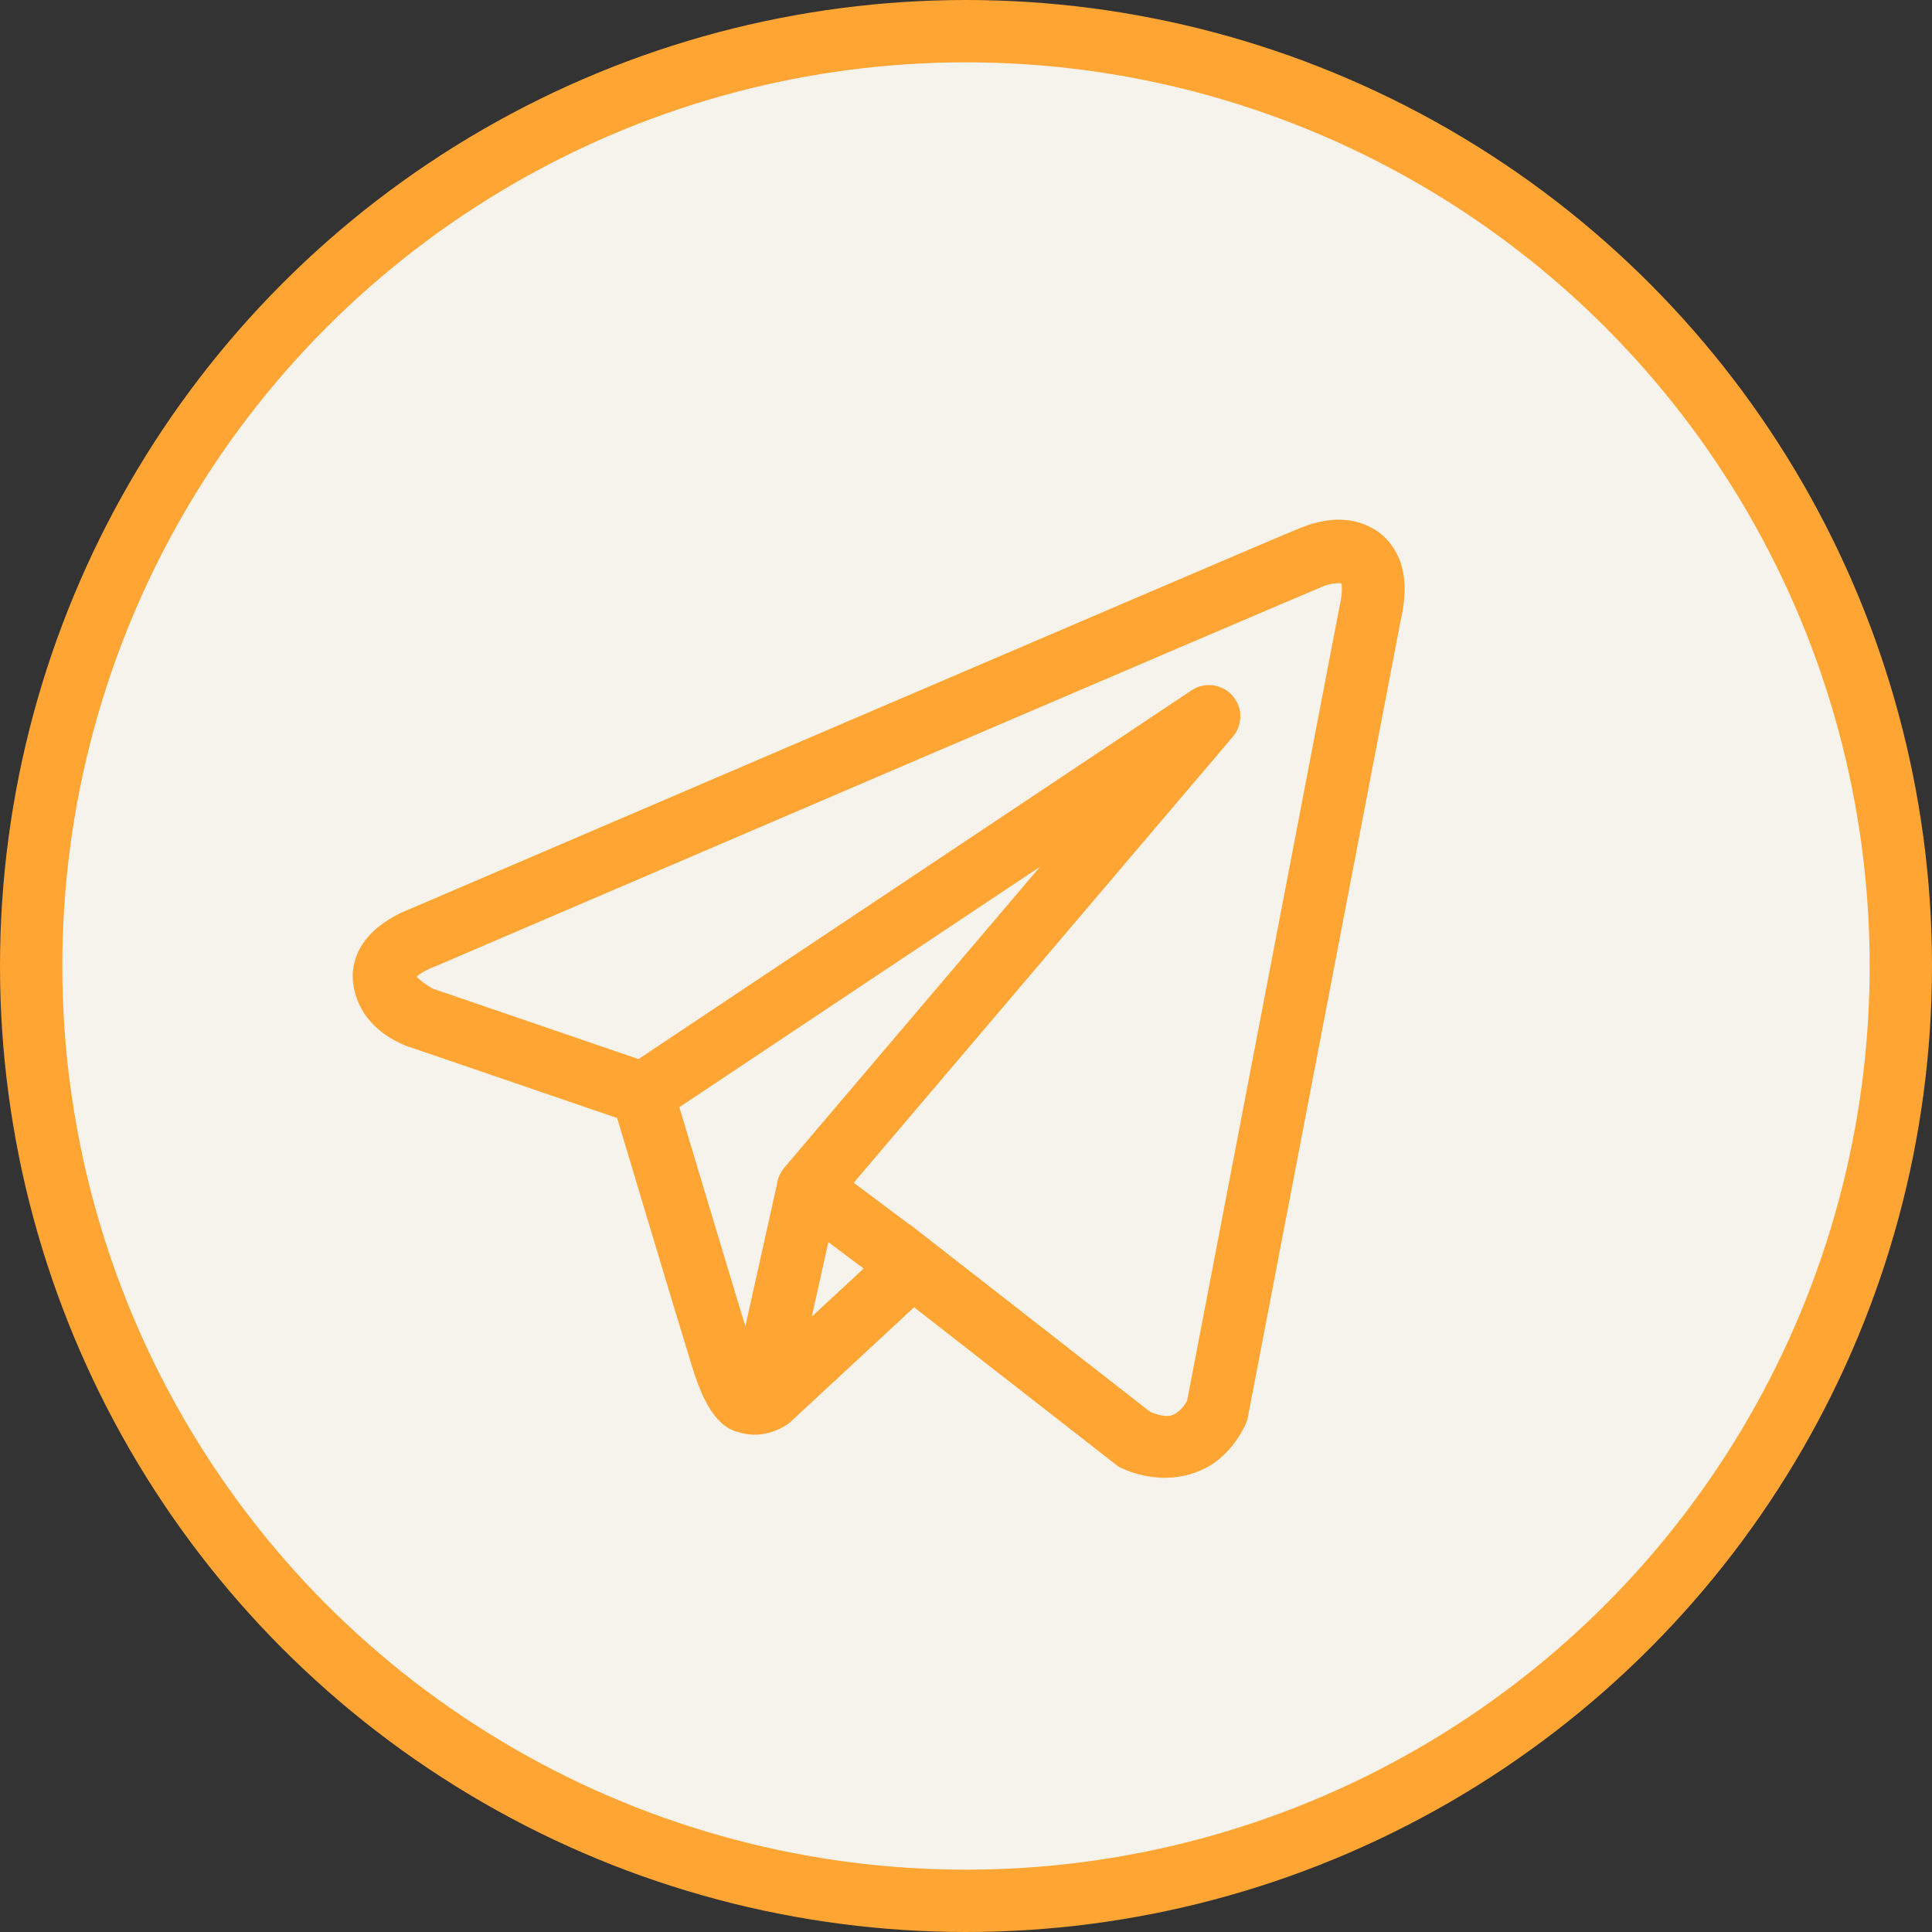
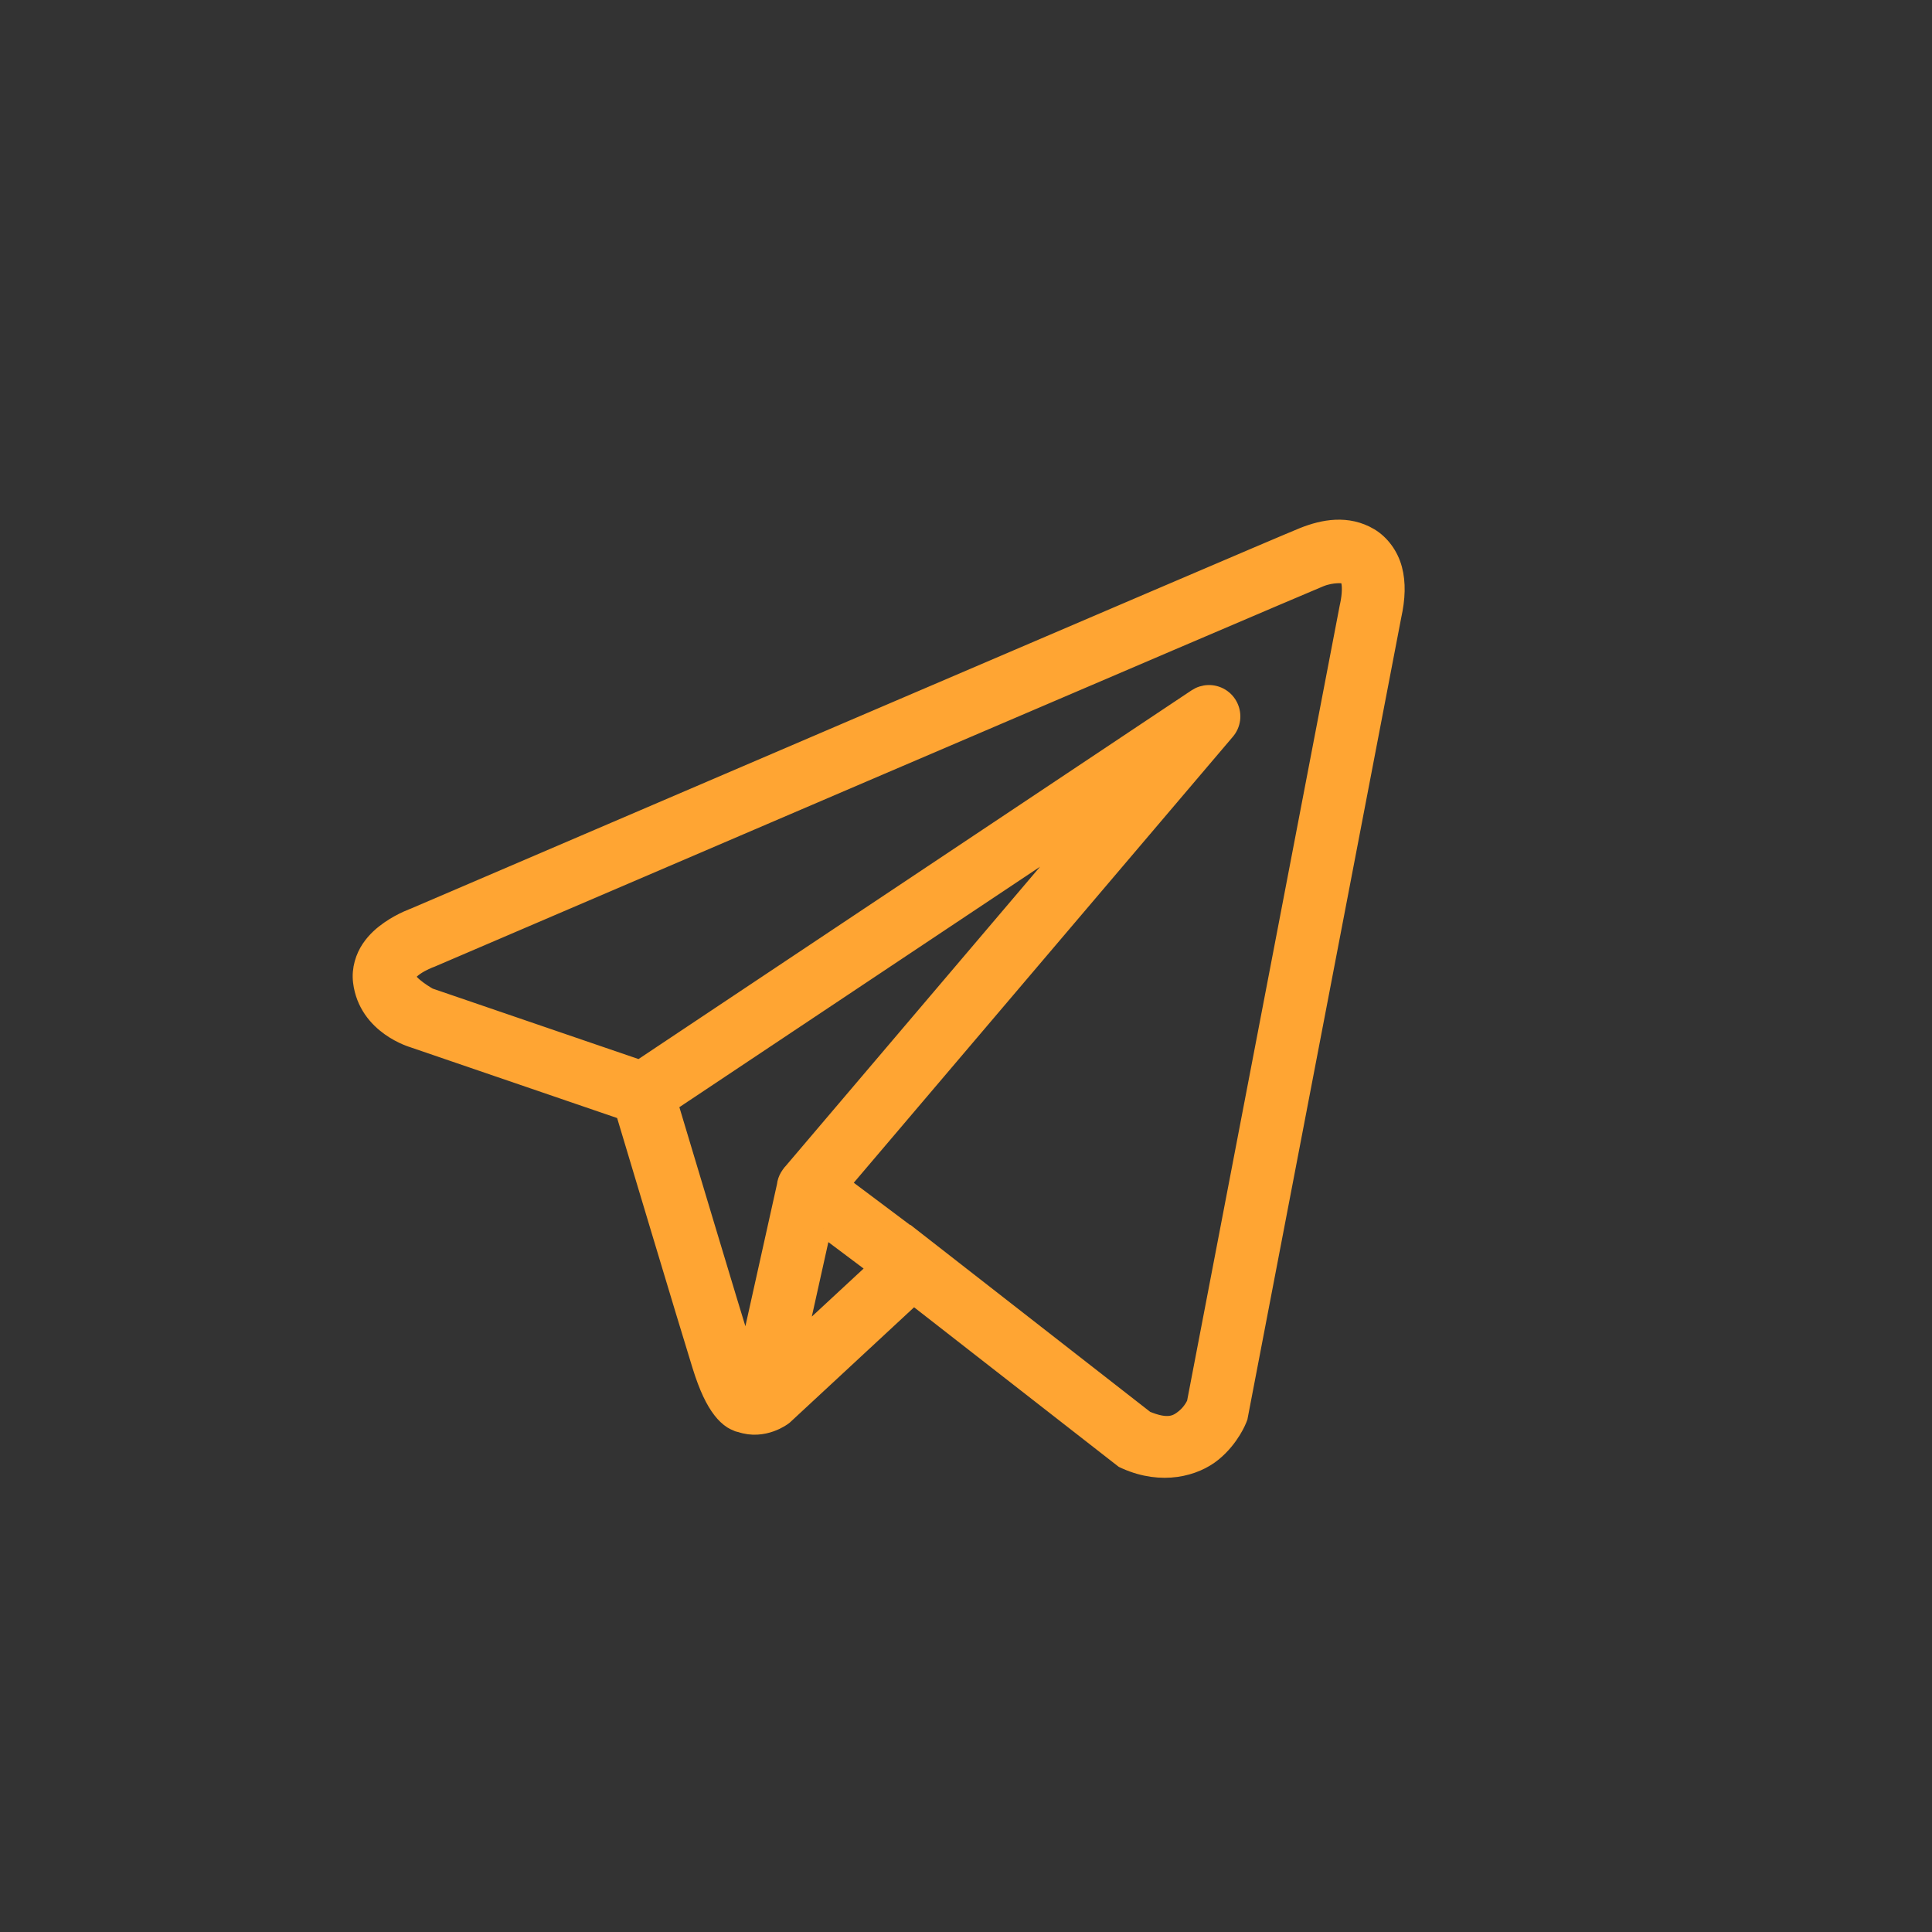
<svg xmlns="http://www.w3.org/2000/svg" width="62" height="62" viewBox="0 0 62 62" fill="none">
  <rect x="0" y="0" width="62" height="62" fill="#333333" stroke="none" />
-   <circle cx="31" cy="31" r="30" fill="#F5F3EB" stroke="#FFA533" stroke-width="2" />
-   <path d="M42.864 16.929C42.496 16.945 42.138 17.048 41.814 17.177C41.494 17.306 39.651 18.092 36.93 19.256C34.209 20.419 30.671 21.934 27.165 23.437C20.152 26.441 13.26 29.398 13.26 29.398L13.31 29.379C13.31 29.379 12.894 29.518 12.473 29.811C12.262 29.958 12.035 30.148 11.849 30.424C11.663 30.701 11.528 31.093 11.579 31.507C11.758 32.963 13.267 33.376 13.267 33.376L13.273 33.379L20.007 35.684C20.179 36.257 22.049 42.5 22.461 43.822C22.688 44.554 22.901 44.975 23.123 45.263C23.234 45.407 23.35 45.518 23.479 45.6C23.53 45.632 23.584 45.656 23.637 45.678H23.64C23.646 45.681 23.652 45.681 23.659 45.684L23.641 45.68C23.654 45.685 23.666 45.693 23.678 45.697C23.702 45.706 23.717 45.705 23.748 45.712C24.519 45.981 25.157 45.482 25.157 45.482L25.184 45.461L29.32 41.624L36.033 46.858L36.117 46.897C37.292 47.419 38.355 47.128 38.944 46.649C39.532 46.17 39.764 45.553 39.764 45.553L39.789 45.487L44.721 19.777C44.848 19.202 44.866 18.705 44.747 18.256C44.628 17.806 44.338 17.416 43.975 17.199C43.612 16.983 43.233 16.913 42.864 16.929ZM42.904 18.467C43.054 18.46 43.165 18.477 43.2 18.498C43.235 18.519 43.251 18.516 43.284 18.643C43.318 18.769 43.336 19.036 43.244 19.454L43.241 19.463L38.336 45.024C38.325 45.049 38.223 45.286 37.989 45.476C37.751 45.669 37.486 45.821 36.784 45.526L29.443 39.801L29.236 39.639L29.232 39.643L27.036 37.996L39.373 23.481C39.468 23.37 39.529 23.233 39.548 23.088C39.567 22.944 39.543 22.796 39.48 22.664C39.417 22.532 39.318 22.422 39.193 22.345C39.068 22.269 38.924 22.23 38.778 22.234C38.635 22.238 38.497 22.282 38.378 22.361L20.526 34.263L13.781 31.954C13.781 31.954 13.112 31.581 13.08 31.321C13.078 31.307 13.07 31.32 13.105 31.268C13.14 31.216 13.227 31.129 13.337 31.052C13.556 30.9 13.807 30.807 13.807 30.807L13.832 30.798L13.857 30.788C13.857 30.788 20.749 27.831 27.762 24.827C31.268 23.325 34.805 21.811 37.525 20.648C40.245 19.485 42.211 18.648 42.377 18.581C42.566 18.505 42.755 18.474 42.904 18.467ZM34.723 26.616L25.367 37.624L25.362 37.628C25.348 37.646 25.334 37.664 25.321 37.683C25.306 37.703 25.292 37.724 25.28 37.746C25.227 37.835 25.193 37.934 25.181 38.037C25.181 38.039 25.181 38.041 25.181 38.043L23.962 43.524C23.942 43.465 23.927 43.443 23.906 43.373V43.372C23.519 42.128 21.754 36.24 21.509 35.425L34.723 26.616ZM26.423 39.428L28.104 40.689L25.634 42.979L26.423 39.428Z" fill="#FFA533" stroke="#FFA533" stroke-width="0.5" />
+   <path d="M42.864 16.929C42.496 16.945 42.138 17.048 41.814 17.177C41.494 17.306 39.651 18.092 36.93 19.256C34.209 20.419 30.671 21.934 27.165 23.437C20.152 26.441 13.26 29.398 13.26 29.398L13.31 29.379C13.31 29.379 12.894 29.518 12.473 29.811C12.262 29.958 12.035 30.148 11.849 30.424C11.663 30.701 11.528 31.093 11.579 31.507C11.758 32.963 13.267 33.376 13.267 33.376L13.273 33.379L20.007 35.684C20.179 36.257 22.049 42.5 22.461 43.822C22.688 44.554 22.901 44.975 23.123 45.263C23.234 45.407 23.35 45.518 23.479 45.6C23.53 45.632 23.584 45.656 23.637 45.678H23.64C23.646 45.681 23.652 45.681 23.659 45.684L23.641 45.68C23.654 45.685 23.666 45.693 23.678 45.697C23.702 45.706 23.717 45.705 23.748 45.712C24.519 45.981 25.157 45.482 25.157 45.482L25.184 45.461L29.32 41.624L36.033 46.858L36.117 46.897C37.292 47.419 38.355 47.128 38.944 46.649C39.532 46.17 39.764 45.553 39.764 45.553L39.789 45.487L44.721 19.777C44.848 19.202 44.866 18.705 44.747 18.256C44.628 17.806 44.338 17.416 43.975 17.199C43.612 16.983 43.233 16.913 42.864 16.929ZM42.904 18.467C43.054 18.46 43.165 18.477 43.2 18.498C43.235 18.519 43.251 18.516 43.284 18.643C43.318 18.769 43.336 19.036 43.244 19.454L43.241 19.463L38.336 45.024C38.325 45.049 38.223 45.286 37.989 45.476C37.751 45.669 37.486 45.821 36.784 45.526L29.443 39.801L29.236 39.639L29.232 39.643L27.036 37.996L39.373 23.481C39.468 23.37 39.529 23.233 39.548 23.088C39.567 22.944 39.543 22.796 39.48 22.664C39.417 22.532 39.318 22.422 39.193 22.345C39.068 22.269 38.924 22.23 38.778 22.234C38.635 22.238 38.497 22.282 38.378 22.361L20.526 34.263L13.781 31.954C13.781 31.954 13.112 31.581 13.08 31.321C13.078 31.307 13.07 31.32 13.105 31.268C13.14 31.216 13.227 31.129 13.337 31.052C13.556 30.9 13.807 30.807 13.807 30.807L13.832 30.798L13.857 30.788C13.857 30.788 20.749 27.831 27.762 24.827C31.268 23.325 34.805 21.811 37.525 20.648C40.245 19.485 42.211 18.648 42.377 18.581C42.566 18.505 42.755 18.474 42.904 18.467ZM34.723 26.616L25.367 37.624L25.362 37.628C25.348 37.646 25.334 37.664 25.321 37.683C25.306 37.703 25.292 37.724 25.28 37.746C25.227 37.835 25.193 37.934 25.181 38.037C25.181 38.039 25.181 38.041 25.181 38.043L23.962 43.524C23.942 43.465 23.927 43.443 23.906 43.373V43.372C23.519 42.128 21.754 36.24 21.509 35.425L34.723 26.616ZM26.423 39.428L28.104 40.689L25.634 42.979L26.423 39.428" fill="#FFA533" stroke="#FFA533" stroke-width="0.5" />
</svg>